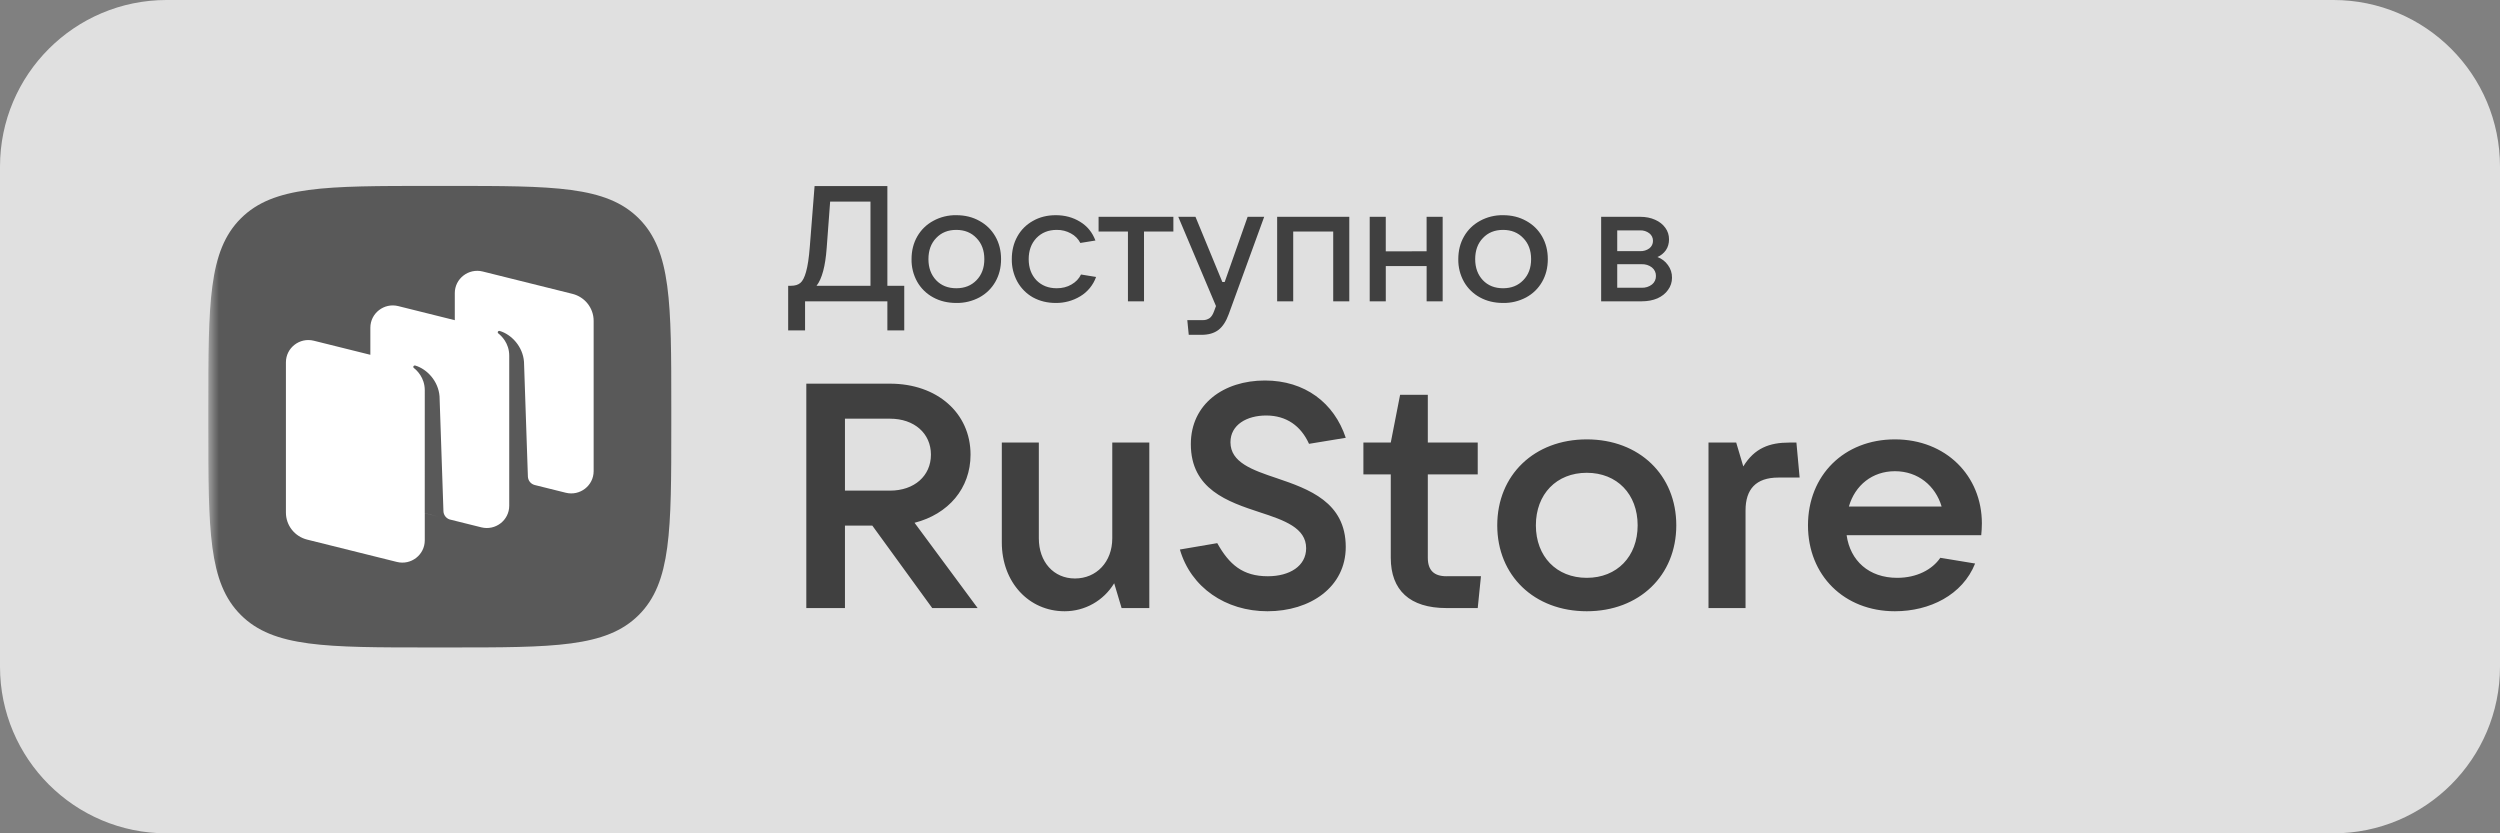
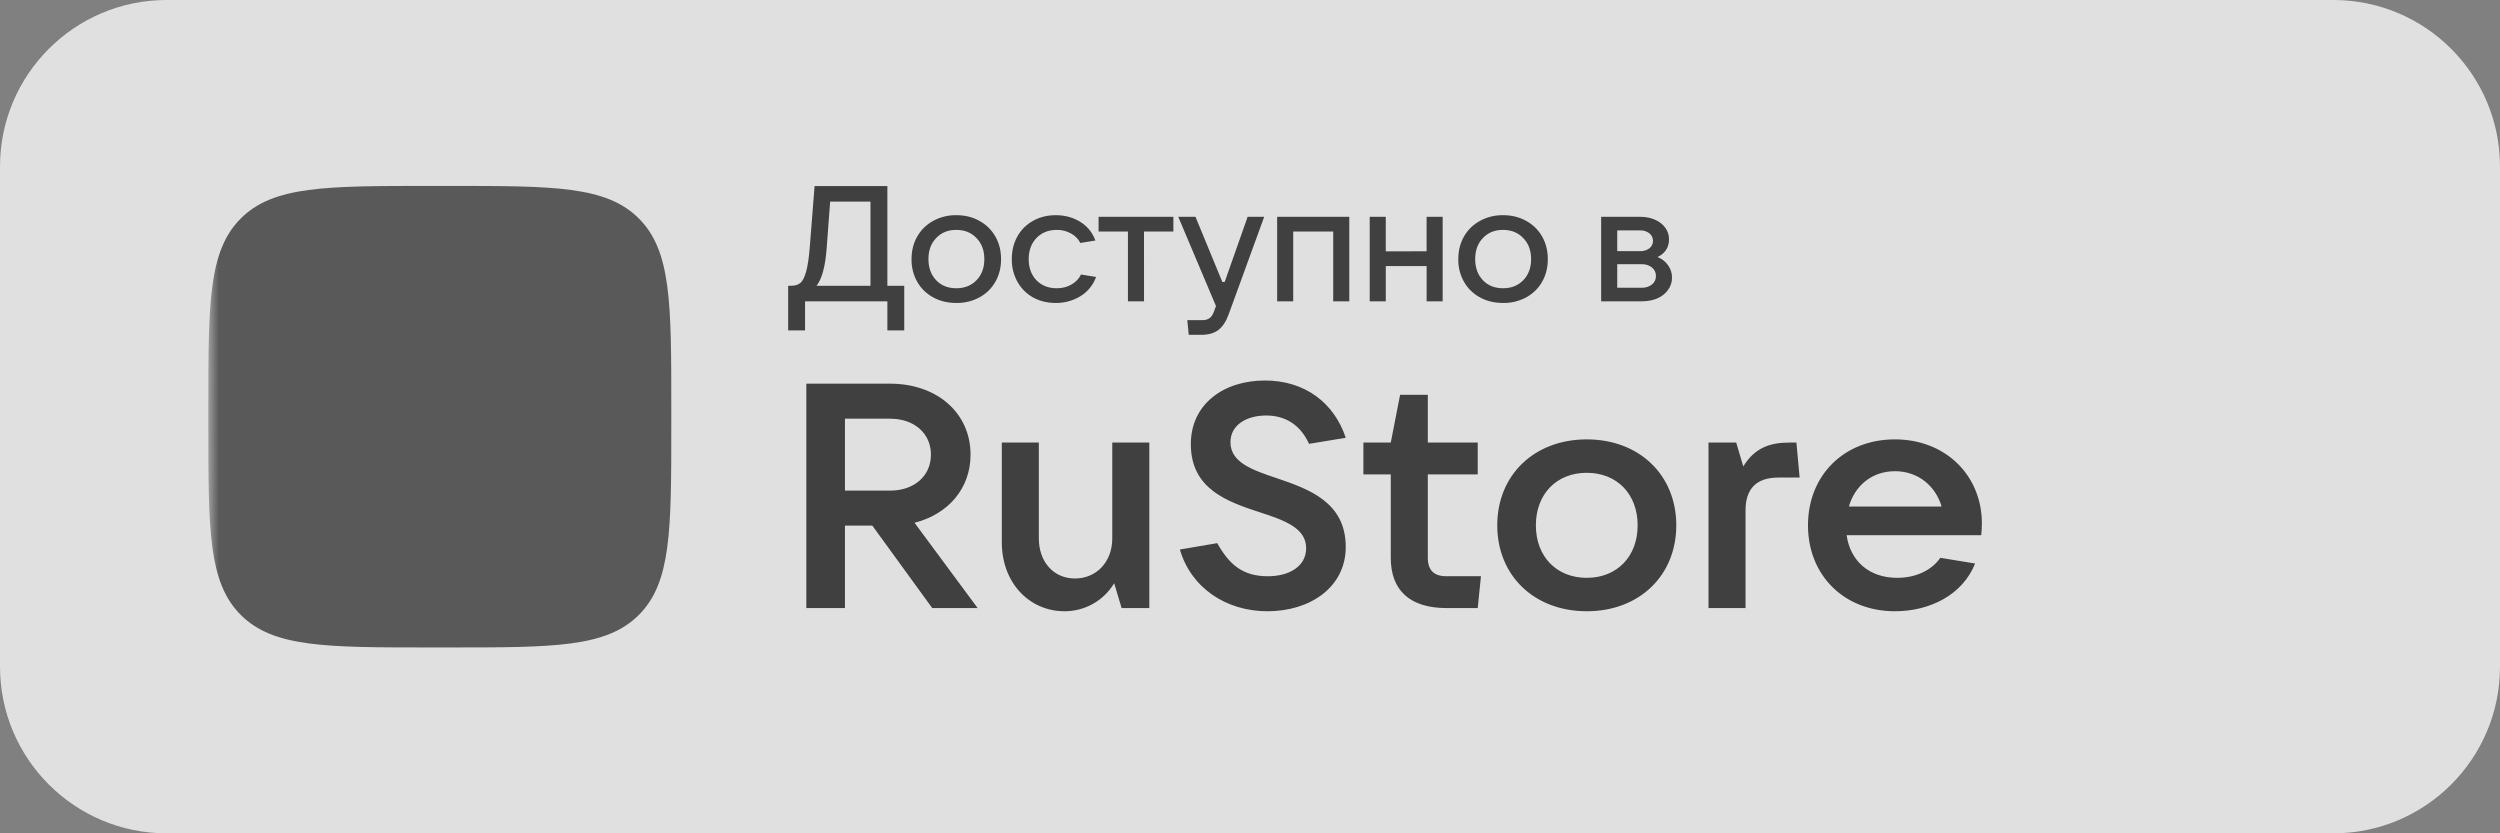
<svg xmlns="http://www.w3.org/2000/svg" width="120" height="40" viewBox="0 0 120 40" fill="none">
  <rect x="0" y="0" width="120" height="40" fill="#808080" stroke="none" />
  <g clip-path="url(#clip0_38_41)">
    <path d="M112 0H8C3.582 0 0 3.582 0 8V32C0 36.418 3.582 40 8 40H112C116.418 40 120 36.418 120 32V8C120 3.582 116.418 0 112 0Z" fill="#E0E0E0" />
    <mask id="mask0_38_41" style="mask-type:luminance" maskUnits="userSpaceOnUse" x="10" y="8" width="100" height="24">
      <path d="M110 8H10V32H110V8Z" fill="white" />
    </mask>
    <g mask="url(#mask0_38_41)">
      <path fill-rule="evenodd" clip-rule="evenodd" d="M20.667 31.078C15.638 31.078 13.124 31.078 11.562 29.521C10 27.964 10 25.457 10 20.444V19.558C10 14.545 10 12.039 11.562 10.482C13.124 8.924 15.638 8.924 20.667 8.924H21.556C26.584 8.924 29.098 8.924 30.66 10.482C32.222 12.039 32.222 14.545 32.222 19.558V20.444C32.222 25.457 32.222 27.964 30.66 29.521C29.098 31.078 26.584 31.078 21.556 31.078H20.667Z" fill="#595959" />
-       <path d="M25.664 23.28L27.156 23.651C27.836 23.821 28.495 23.311 28.495 22.615V15.4C28.495 14.788 28.075 14.254 27.477 14.105L23.17 13.032C22.49 12.863 21.83 13.373 21.83 14.069V15.369L19.117 14.693C18.437 14.523 17.777 15.034 17.777 15.73V17.03L15.064 16.355C14.384 16.185 13.724 16.695 13.724 17.391V24.605C13.724 25.218 14.144 25.752 14.744 25.901L19.05 26.973C19.73 27.143 20.389 26.633 20.389 25.937V24.637L21.064 24.804L20.388 24.634L20.389 18.733C20.389 18.124 20.004 17.771 19.864 17.663C19.851 17.653 19.842 17.639 19.839 17.622C19.836 17.606 19.84 17.59 19.849 17.576C19.858 17.563 19.871 17.553 19.886 17.548C19.901 17.542 19.918 17.542 19.933 17.546C20.501 17.716 21.043 18.296 21.098 19.026L21.285 24.536C21.291 24.716 21.408 24.873 21.577 24.932L23.103 25.312C23.783 25.482 24.443 24.972 24.443 24.276V17.072C24.443 16.464 24.057 16.111 23.917 16.002C23.904 15.992 23.896 15.978 23.893 15.962C23.89 15.946 23.893 15.93 23.902 15.916C23.911 15.903 23.924 15.892 23.94 15.887C23.955 15.882 23.971 15.881 23.987 15.886C24.555 16.056 25.097 16.636 25.152 17.366L25.339 22.875C25.342 22.968 25.376 23.058 25.434 23.131C25.493 23.204 25.573 23.256 25.664 23.28Z" fill="white" />
      <path fill-rule="evenodd" clip-rule="evenodd" d="M64.596 26.254C64.596 28.179 62.896 29.34 60.839 29.34C58.829 29.34 57.16 28.195 56.635 26.377L58.428 26.071C59 27.095 59.649 27.66 60.855 27.66C61.905 27.66 62.695 27.17 62.695 26.315C62.695 25.337 61.643 24.971 60.468 24.589C58.938 24.085 57.16 23.489 57.16 21.319C57.16 19.394 58.737 18.264 60.716 18.264C62.632 18.264 64.039 19.334 64.596 21.014L62.833 21.304C62.447 20.448 61.751 19.944 60.778 19.944C59.85 19.944 59.062 20.387 59.062 21.228C59.062 22.19 60.097 22.557 61.288 22.954C62.818 23.474 64.596 24.1 64.596 26.254ZM43.896 25.094C45.52 24.68 46.586 23.443 46.586 21.824C46.586 19.822 44.979 18.416 42.722 18.416H38.703V29.188H40.558V25.23H41.872L44.747 29.187H46.927L43.897 25.092L43.896 25.094ZM42.722 20.097C43.882 20.097 44.685 20.8 44.685 21.823C44.685 22.847 43.882 23.55 42.722 23.55H40.558V20.097H42.722ZM51.101 29.34C52.075 29.34 52.971 28.836 53.481 27.996L53.837 29.188H55.167V21.243H53.389V25.842C53.389 26.972 52.631 27.767 51.596 27.767C50.576 27.767 49.864 26.972 49.864 25.842V21.242H48.087V26.04C48.087 27.95 49.385 29.34 51.101 29.34ZM69.431 27.66C68.829 27.66 68.535 27.37 68.535 26.774V22.77H70.931V21.242H68.535V18.95H67.205L66.757 21.242H65.443V22.77H66.757V26.773C66.757 28.331 67.669 29.187 69.432 29.187H70.931L71.086 27.659H69.432L69.431 27.66ZM80.462 25.215C80.462 27.629 78.685 29.34 76.165 29.34C73.645 29.34 71.868 27.63 71.868 25.215C71.868 22.801 73.645 21.09 76.165 21.09C78.685 21.09 80.462 22.801 80.462 25.215ZM73.722 25.215C73.722 26.712 74.712 27.736 76.165 27.736C77.618 27.736 78.607 26.712 78.607 25.216C78.607 23.718 77.617 22.694 76.165 22.694C74.712 22.694 73.722 23.718 73.722 25.215ZM83.786 29.188V24.498C83.786 23.488 84.28 22.923 85.362 22.923H86.382L86.228 21.243H85.888C84.945 21.243 84.218 21.503 83.678 22.389L83.338 21.243H82.008V29.188H83.786ZM90.956 21.09C93.398 21.09 95.13 22.832 95.13 25.124C95.13 25.337 95.114 25.521 95.099 25.689H88.638C88.808 26.911 89.704 27.736 91.064 27.736C92.007 27.736 92.749 27.339 93.135 26.774L94.805 27.049C94.202 28.561 92.625 29.34 90.956 29.34C88.514 29.34 86.783 27.614 86.783 25.215C86.783 22.817 88.513 21.09 90.956 21.09ZM93.198 24.314C92.904 23.321 92.069 22.618 90.956 22.618C89.874 22.618 89.04 23.29 88.746 24.314H93.198Z" fill="#404040" />
      <path d="M37.832 15.86V13.717H37.974C38.157 13.717 38.304 13.673 38.414 13.584C38.524 13.495 38.616 13.317 38.69 13.05C38.769 12.778 38.829 12.378 38.87 11.85L39.1 8.931H42.594V13.717H43.404V15.859H42.594V14.463H38.643V15.859L37.832 15.86ZM41.783 13.717V9.677H39.847L39.682 11.889C39.619 12.773 39.456 13.383 39.194 13.717H41.783ZM45.903 14.542C45.488 14.542 45.118 14.453 44.793 14.275C44.474 14.103 44.209 13.845 44.029 13.53C43.842 13.198 43.747 12.821 43.754 12.44C43.754 12.031 43.846 11.668 44.029 11.349C44.213 11.029 44.467 10.781 44.793 10.603C45.133 10.416 45.516 10.322 45.903 10.329C46.317 10.329 46.687 10.42 47.013 10.603C47.338 10.781 47.592 11.03 47.776 11.349C47.959 11.668 48.051 12.031 48.051 12.439C48.051 12.847 47.959 13.211 47.776 13.529C47.592 13.849 47.337 14.097 47.012 14.275C46.671 14.457 46.29 14.549 45.903 14.542ZM45.903 13.836C46.301 13.836 46.623 13.708 46.871 13.451C47.122 13.195 47.248 12.858 47.248 12.439C47.248 12.021 47.122 11.683 46.871 11.427C46.624 11.166 46.301 11.035 45.903 11.035C45.503 11.035 45.181 11.165 44.935 11.427C44.688 11.683 44.565 12.021 44.565 12.439C44.565 12.852 44.688 13.189 44.935 13.451C45.181 13.708 45.504 13.836 45.903 13.836ZM50.676 14.542C50.272 14.542 49.907 14.453 49.582 14.275C49.268 14.098 49.009 13.837 48.834 13.522C48.652 13.19 48.56 12.817 48.566 12.439C48.566 12.031 48.656 11.668 48.834 11.349C49.012 11.029 49.262 10.781 49.582 10.603C49.902 10.42 50.266 10.329 50.676 10.329C51.111 10.329 51.499 10.433 51.84 10.642C52.187 10.852 52.433 11.152 52.58 11.545L51.856 11.662C51.757 11.468 51.6 11.309 51.408 11.207C51.199 11.09 50.963 11.03 50.723 11.035C50.324 11.035 49.999 11.165 49.747 11.427C49.5 11.689 49.377 12.026 49.377 12.439C49.377 12.852 49.5 13.189 49.747 13.451C49.999 13.708 50.324 13.836 50.723 13.836C50.99 13.836 51.227 13.776 51.431 13.656C51.641 13.535 51.793 13.376 51.888 13.176L52.612 13.294C52.474 13.681 52.207 14.008 51.856 14.22C51.501 14.436 51.092 14.547 50.676 14.542ZM54.913 14.463H54.141V11.113H52.732V10.407H56.322V11.113H54.912L54.913 14.463ZM59.886 10.407H60.681L58.981 15.075C58.855 15.425 58.69 15.679 58.485 15.836C58.28 15.993 58.007 16.072 57.666 16.072H57.06L56.99 15.366H57.714C57.84 15.374 57.965 15.338 58.068 15.264C58.152 15.201 58.223 15.088 58.28 14.926L58.367 14.691L56.557 10.407H57.383L58.673 13.537H58.784L59.886 10.407ZM62.074 14.463H61.303V10.407H64.766V14.463H63.994V11.113H62.074V14.463ZM68.477 12.062V10.407H69.248V14.463H68.478V12.77H66.518V14.464H65.746V10.408H66.517V12.063L68.477 12.062ZM72.147 14.542C71.732 14.542 71.362 14.453 71.037 14.275C70.718 14.103 70.453 13.845 70.273 13.53C70.086 13.198 69.991 12.821 69.998 12.44C69.998 12.031 70.09 11.668 70.273 11.349C70.457 11.029 70.712 10.781 71.037 10.603C71.377 10.416 71.76 10.322 72.147 10.329C72.561 10.329 72.931 10.42 73.257 10.603C73.582 10.781 73.837 11.03 74.02 11.349C74.203 11.668 74.295 12.031 74.295 12.439C74.295 12.847 74.203 13.211 74.02 13.529C73.836 13.849 73.582 14.097 73.256 14.275C72.915 14.457 72.534 14.549 72.147 14.542ZM72.147 13.836C72.545 13.836 72.868 13.708 73.115 13.451C73.367 13.195 73.493 12.858 73.493 12.439C73.493 12.021 73.367 11.683 73.115 11.427C72.868 11.166 72.545 11.035 72.147 11.035C71.747 11.035 71.425 11.165 71.179 11.427C70.932 11.683 70.809 12.021 70.809 12.439C70.809 12.852 70.932 13.189 71.179 13.451C71.425 13.708 71.748 13.836 72.147 13.836ZM79.555 12.337C79.765 12.415 79.933 12.544 80.059 12.721C80.191 12.897 80.261 13.113 80.256 13.333C80.258 13.542 80.191 13.746 80.066 13.914C79.946 14.087 79.776 14.223 79.555 14.322C79.335 14.416 79.083 14.463 78.799 14.463H76.855V10.407H78.729C78.996 10.407 79.235 10.454 79.445 10.548C79.655 10.642 79.817 10.77 79.933 10.932C80.053 11.095 80.113 11.28 80.113 11.49C80.113 11.688 80.063 11.861 79.964 12.007C79.862 12.154 79.72 12.269 79.555 12.337ZM77.627 11.058V12.055H78.729C78.887 12.061 79.042 12.014 79.169 11.921C79.224 11.879 79.269 11.824 79.299 11.762C79.329 11.699 79.344 11.63 79.343 11.561C79.344 11.491 79.329 11.422 79.299 11.359C79.269 11.296 79.224 11.242 79.169 11.199C79.043 11.102 78.888 11.052 78.729 11.058H77.627ZM78.799 13.812C78.978 13.82 79.154 13.765 79.295 13.655C79.356 13.606 79.405 13.544 79.438 13.473C79.471 13.402 79.487 13.325 79.485 13.247C79.487 13.169 79.471 13.091 79.438 13.021C79.405 12.95 79.356 12.888 79.295 12.839C79.154 12.729 78.978 12.674 78.799 12.682H77.627V13.812H78.799Z" fill="#404040" />
    </g>
  </g>
  <defs>
    <clipPath id="clip0_38_41">
      <rect width="120" height="40" fill="white" />
    </clipPath>
  </defs>
</svg>